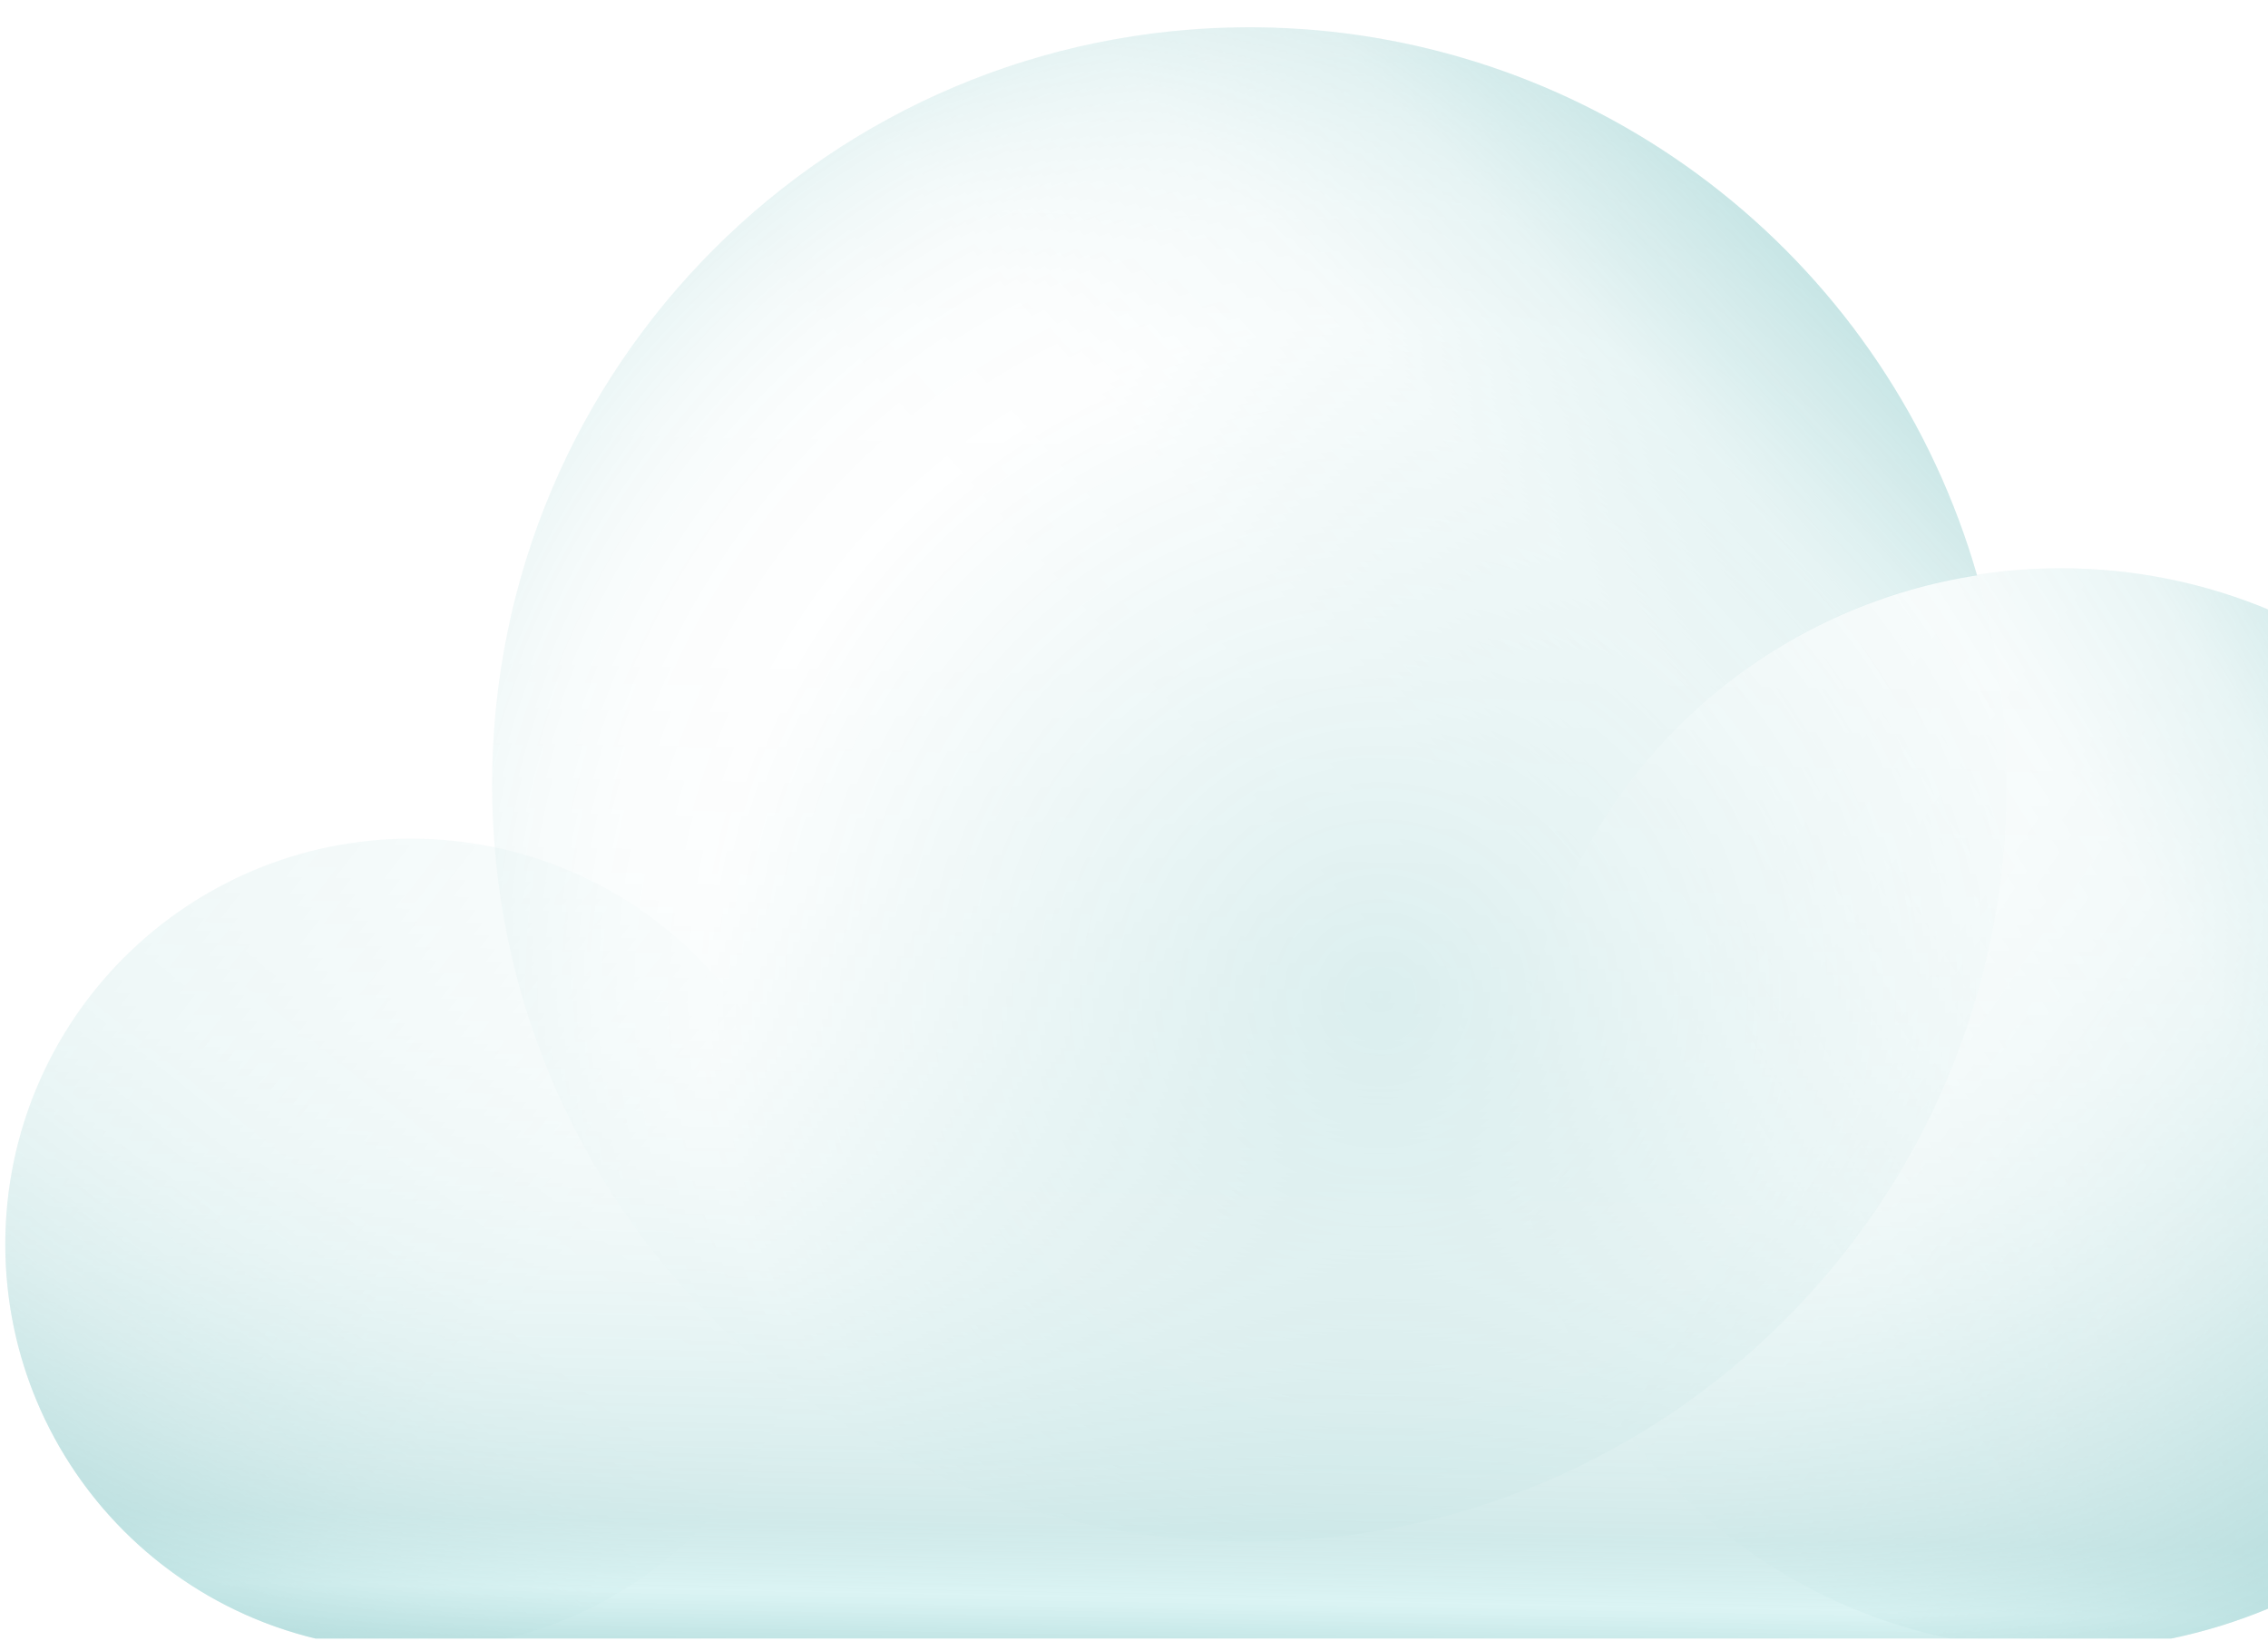
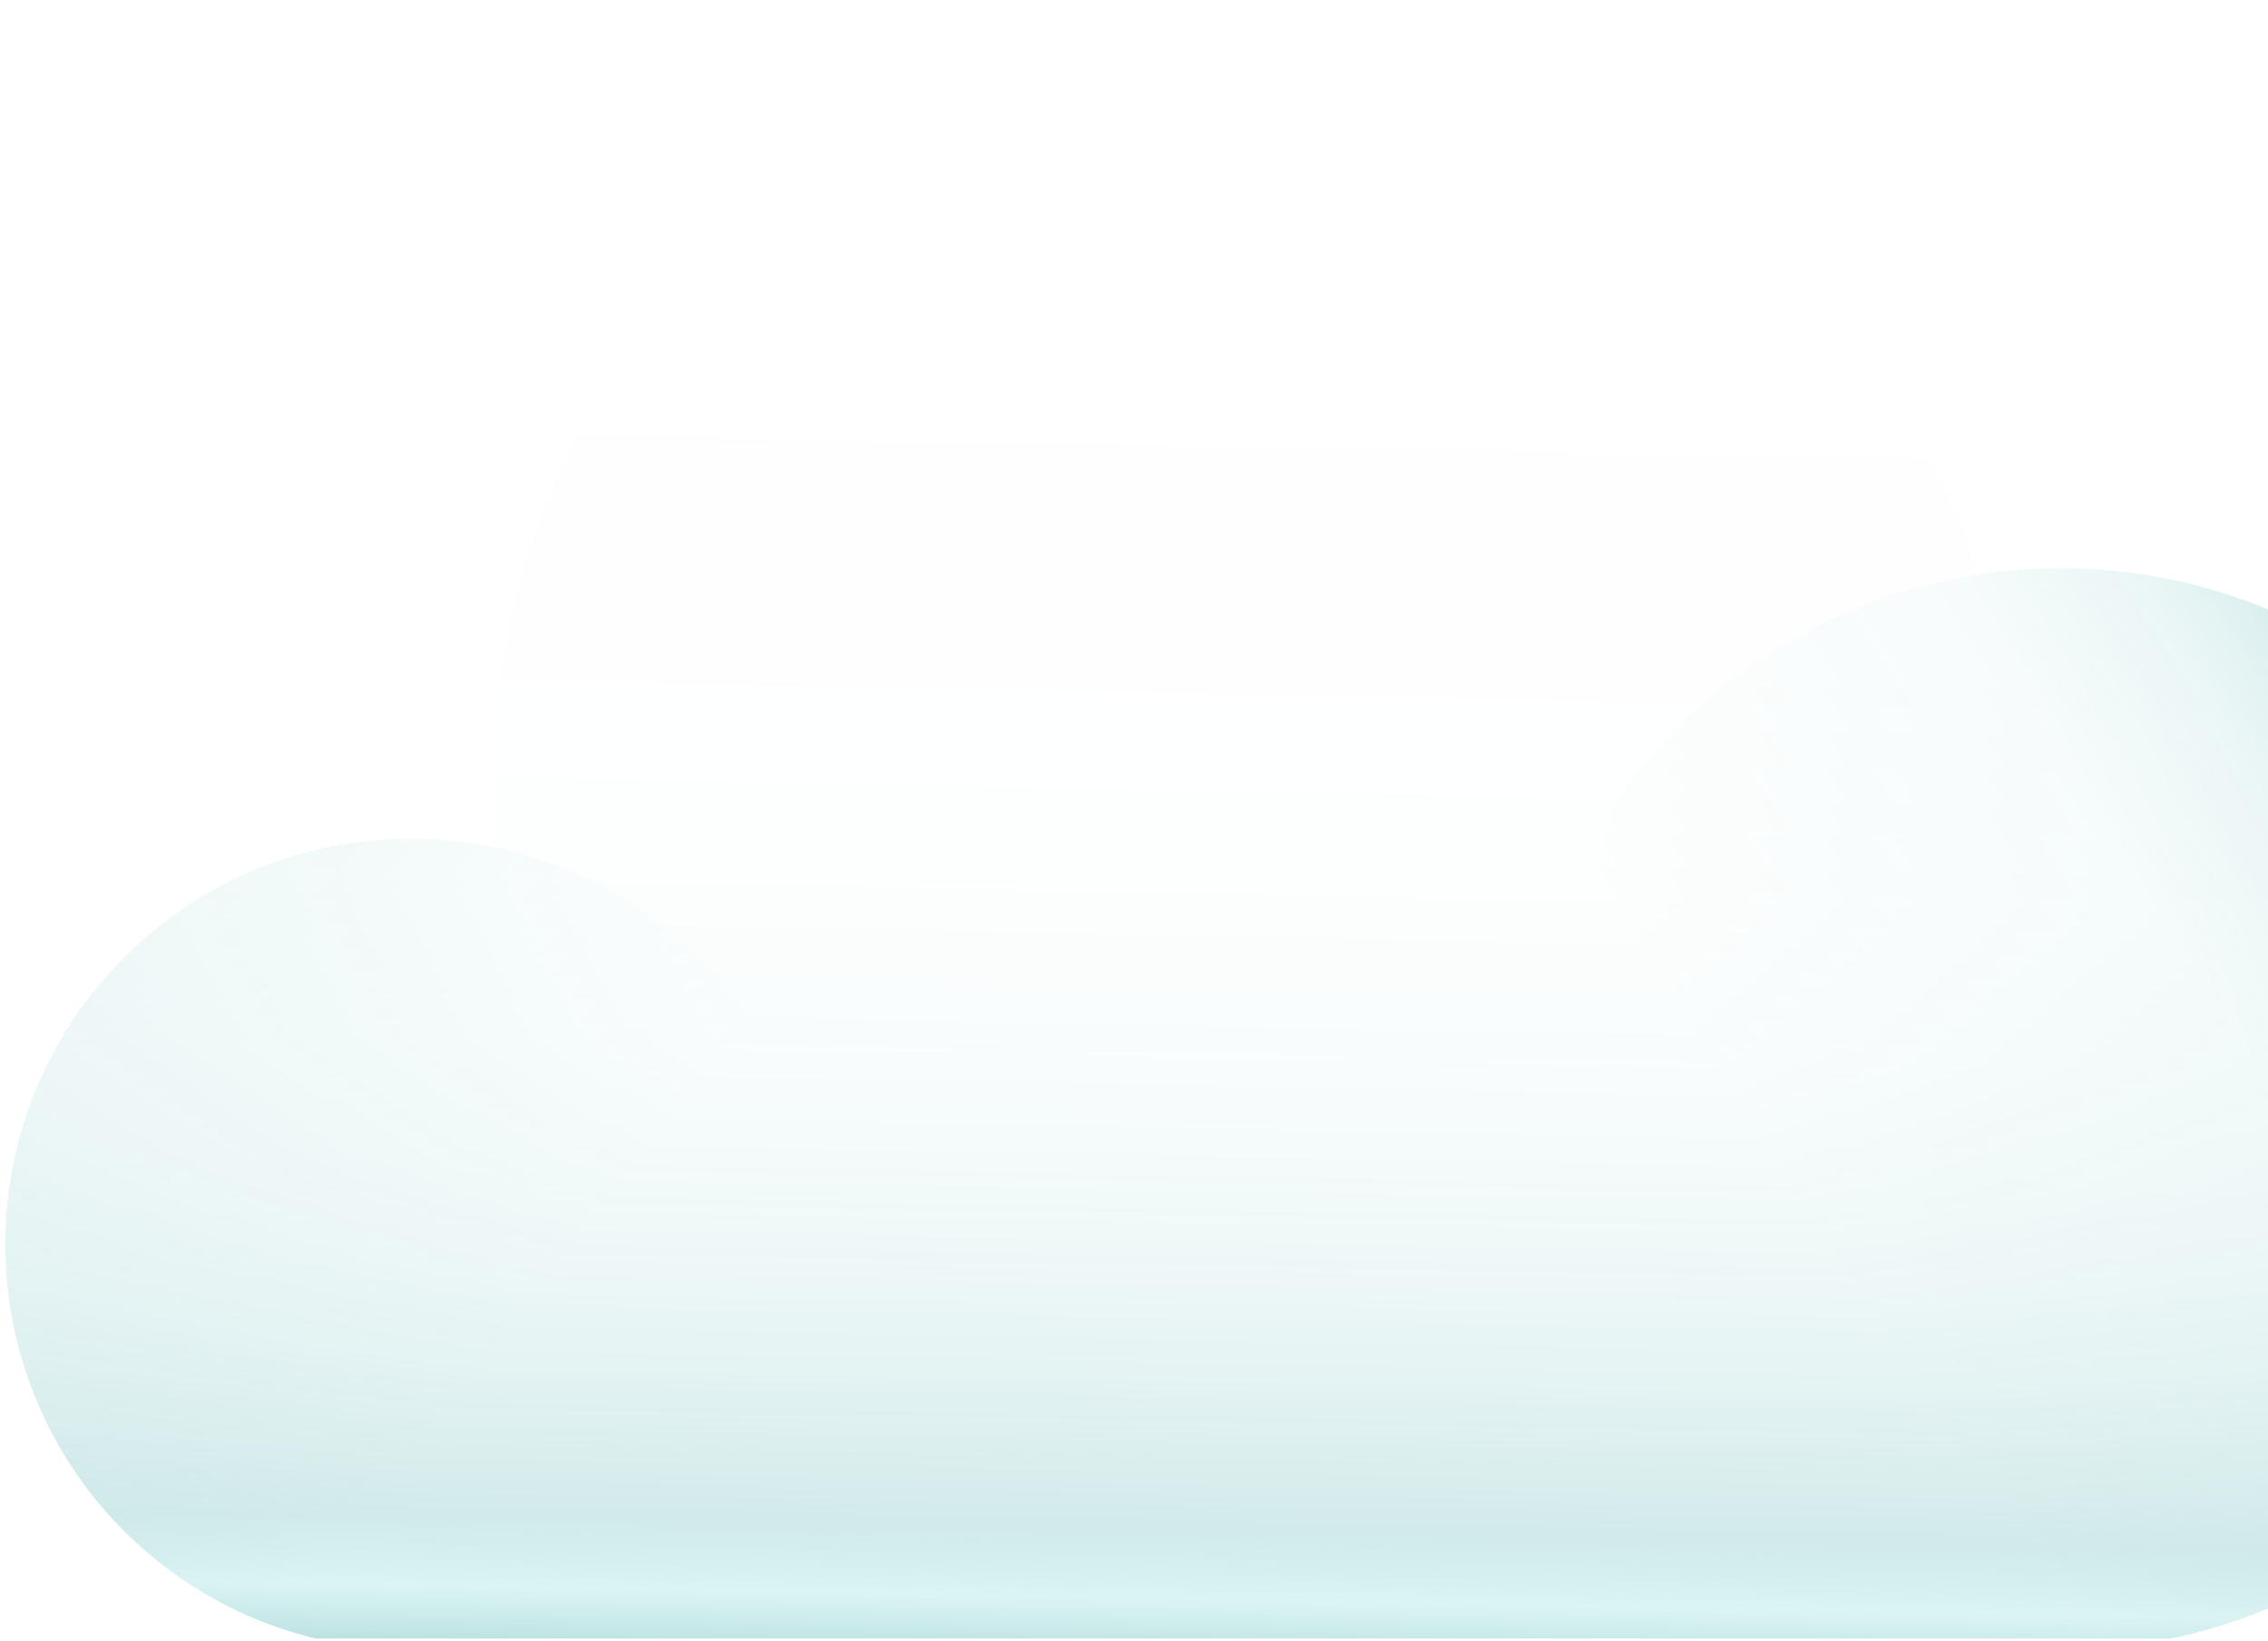
<svg xmlns="http://www.w3.org/2000/svg" width="76" height="55" viewBox="0 0 76 55" fill="none">
  <g opacity="0.3" clip-path="url(#clip0_571_29778)">
    <path d="M69.052 19.043C68.113 19.049 67.177 19.129 66.25 19.281C64.56 13.402 60.804 8.332 55.672 5.004C50.541 1.675 44.38 0.312 38.323 1.166C32.267 2.019 26.722 5.032 22.71 9.649C18.698 14.265 16.489 20.176 16.489 26.293C16.489 27.003 16.526 27.704 16.583 28.4C14.72 28.006 12.795 28.008 10.932 28.405C9.07 28.803 7.312 29.587 5.772 30.708C4.232 31.828 2.945 33.26 1.994 34.91C1.043 36.56 0.449 38.391 0.251 40.285C0.053 42.179 0.255 44.094 0.844 45.905C1.433 47.716 2.396 49.383 3.671 50.798C4.946 52.212 6.503 53.344 8.243 54.118C9.983 54.892 11.866 55.293 13.771 55.292H69.052C73.859 55.292 78.469 53.383 81.868 49.984C85.267 46.585 87.177 41.975 87.177 37.167C87.177 32.361 85.267 27.75 81.868 24.351C78.469 20.952 73.859 19.043 69.052 19.043Z" fill="url(#paint0_linear_571_29778)" />
-     <path d="M66.251 19.281C64.79 14.196 61.777 9.696 57.633 6.408C53.489 3.12 48.421 1.209 43.138 0.943C37.855 0.676 32.62 2.068 28.166 4.922C23.713 7.776 20.262 11.951 18.297 16.862C16.332 21.773 15.951 27.176 17.207 32.315C18.463 37.453 21.293 42.071 25.302 45.522C29.311 48.974 34.299 51.086 39.567 51.563C44.835 52.041 50.121 50.861 54.686 48.188C52.768 45.698 51.532 42.751 51.099 39.638C50.667 36.525 51.054 33.353 52.221 30.435C53.389 27.517 55.297 24.953 57.757 22.997C60.217 21.041 63.145 19.76 66.251 19.281Z" fill="url(#paint1_linear_571_29778)" />
    <path d="M13.771 55.292C21.278 55.292 27.364 49.206 27.364 41.699C27.364 34.191 21.278 28.105 13.771 28.105C6.263 28.105 0.177 34.191 0.177 41.699C0.177 49.206 6.263 55.292 13.771 55.292Z" fill="url(#paint2_linear_571_29778)" />
-     <path d="M41.865 51.667C55.879 51.667 67.24 40.307 67.24 26.293C67.24 12.278 55.879 0.917 41.865 0.917C27.85 0.917 16.49 12.278 16.49 26.293C16.49 40.307 27.85 51.667 41.865 51.667Z" fill="url(#paint3_radial_571_29778)" />
-     <path d="M13.771 55.292C21.278 55.292 27.364 49.206 27.364 41.699C27.364 34.191 21.278 28.105 13.771 28.105C6.263 28.105 0.177 34.191 0.177 41.699C0.177 49.206 6.263 55.292 13.771 55.292Z" fill="url(#paint4_linear_571_29778)" />
-     <path d="M69.052 55.292C79.062 55.292 87.177 47.178 87.177 37.167C87.177 27.157 79.062 19.042 69.052 19.042C59.041 19.042 50.926 27.157 50.926 37.167C50.926 47.178 59.041 55.292 69.052 55.292Z" fill="url(#paint5_linear_571_29778)" />
    <path d="M69.052 55.292C79.062 55.292 87.177 47.178 87.177 37.167C87.177 27.157 79.062 19.042 69.052 19.042C59.041 19.042 50.926 27.157 50.926 37.167C50.926 47.178 59.041 55.292 69.052 55.292Z" fill="url(#paint6_linear_571_29778)" />
  </g>
  <defs>
    <linearGradient id="paint0_linear_571_29778" x1="43.372" y1="56.189" x2="44.547" y2="-8.263" gradientUnits="userSpaceOnUse">
      <stop stop-color="#038A8A" />
      <stop offset="0.006" stop-color="#038C8C" stop-opacity="0.964" />
      <stop offset="0.039" stop-color="#64CFCF" stop-opacity="0.784" />
      <stop offset="0.076" stop-color="#038C8C" stop-opacity="0.615" />
      <stop offset="0.116" stop-color="#038A8A" stop-opacity="0.467" />
      <stop offset="0.16" stop-color="#038C8C" stop-opacity="0.34" />
      <stop offset="0.208" stop-color="#038C8C" stop-opacity="0.233" />
      <stop offset="0.262" stop-color="#038A8A" stop-opacity="0.147" />
      <stop offset="0.325" stop-color="#038C8C" stop-opacity="0.08" />
      <stop offset="0.403" stop-color="#038C8C" stop-opacity="0.034" />
      <stop offset="0.513" stop-color="#038C8C" stop-opacity="0.01" />
      <stop offset="0.818" stop-color="#038A8A" stop-opacity="0" />
    </linearGradient>
    <linearGradient id="paint1_linear_571_29778" x1="63.582" y1="6.363" x2="40.164" y2="27.47" gradientUnits="userSpaceOnUse">
      <stop stop-color="#038C8C" />
      <stop offset="0.334" stop-color="#038C8C" stop-opacity="0.288" />
      <stop offset="0.524" stop-color="#038C8C" stop-opacity="0.101" />
      <stop offset="0.769" stop-color="#038C8C" stop-opacity="0.01" />
      <stop offset="0.981" stop-color="#038C8C" stop-opacity="0" />
    </linearGradient>
    <linearGradient id="paint2_linear_571_29778" x1="-8.199" y1="24.737" x2="19.022" y2="45.753" gradientUnits="userSpaceOnUse">
      <stop stop-color="#038C8C" />
      <stop offset="0.032" stop-color="#038C8C" stop-opacity="0.889" />
      <stop offset="0.226" stop-color="#038C8C" stop-opacity="0.391" />
      <stop offset="0.299" stop-color="#038C8C" stop-opacity="0.269" />
      <stop offset="0.379" stop-color="#038C8C" stop-opacity="0.17" />
      <stop offset="0.933" stop-color="#038C8C" stop-opacity="0" />
    </linearGradient>
    <radialGradient id="paint3_radial_571_29778" cx="0" cy="0" r="1" gradientUnits="userSpaceOnUse" gradientTransform="translate(46.268 33.398) scale(39.97)">
      <stop stop-color="#038A8A" stop-opacity="0.44" />
      <stop offset="0.568" stop-color="#038A8A" stop-opacity="0.01" />
      <stop offset="0.66" stop-color="#038A8A" stop-opacity="0.034" />
      <stop offset="0.726" stop-color="#038A8A" stop-opacity="0.081" />
      <stop offset="0.78" stop-color="#038A8A" stop-opacity="0.147" />
      <stop offset="0.825" stop-color="#038A8A" stop-opacity="0.233" />
      <stop offset="0.866" stop-color="#038A8A" stop-opacity="0.34" />
      <stop offset="0.902" stop-color="#038A8A" stop-opacity="0.468" />
      <stop offset="0.936" stop-color="#038A8A" stop-opacity="0.616" />
      <stop offset="0.967" stop-color="#038A8A" stop-opacity="0.785" />
      <stop offset="0.995" stop-color="#038C8C" stop-opacity="0" />
    </radialGradient>
    <linearGradient id="paint4_linear_571_29778" x1="3.266" y1="54.698" x2="18.049" y2="36.404" gradientUnits="userSpaceOnUse">
      <stop stop-color="#038A8A" />
      <stop offset="0.032" stop-color="#038A8A" stop-opacity="0.889" />
      <stop offset="0.092" stop-color="#038A8A" stop-opacity="0.704" />
      <stop offset="0.157" stop-color="#038A8A" stop-opacity="0.536" />
      <stop offset="0.226" stop-color="#038A8A" stop-opacity="0.391" />
      <stop offset="0.299" stop-color="#038A8A" stop-opacity="0.269" />
      <stop offset="0.379" stop-color="#038A8A" stop-opacity="0.17" />
      <stop offset="0.468" stop-color="#038A8A" stop-opacity="0.094" />
      <stop offset="0.57" stop-color="#038A8A" stop-opacity="0.041" />
      <stop offset="0.698" stop-color="#038A8A" stop-opacity="0.01" />
      <stop offset="0.933" stop-color="#038A8A" stop-opacity="0" />
    </linearGradient>
    <linearGradient id="paint5_linear_571_29778" x1="83.85" y1="47.37" x2="48.623" y2="23.084" gradientUnits="userSpaceOnUse">
      <stop stop-color="#038A8A" />
      <stop offset="0.026" stop-color="#038A8A" stop-opacity="0.889" />
      <stop offset="0.074" stop-color="#038A8A" stop-opacity="0.704" />
      <stop offset="0.126" stop-color="#038A8A" stop-opacity="0.536" />
      <stop offset="0.181" stop-color="#038A8A" stop-opacity="0.391" />
      <stop offset="0.24" stop-color="#038A8A" stop-opacity="0.269" />
      <stop offset="0.304" stop-color="#038A8A" stop-opacity="0.17" />
      <stop offset="0.375" stop-color="#038A8A" stop-opacity="0.094" />
      <stop offset="0.458" stop-color="#038A8A" stop-opacity="0.041" />
      <stop offset="0.56" stop-color="#038A8A" stop-opacity="0.01" />
      <stop offset="0.749" stop-color="#038A8A" stop-opacity="0" />
    </linearGradient>
    <linearGradient id="paint6_linear_571_29778" x1="87.842" y1="25.264" x2="61.36" y2="42.039" gradientUnits="userSpaceOnUse">
      <stop stop-color="#038C8C" />
      <stop offset="0.324" stop-color="#038C8C" stop-opacity="0.273" />
      <stop offset="0.508" stop-color="#038C8C" stop-opacity="0.095" />
      <stop offset="1" stop-color="#038C8C" stop-opacity="0" />
    </linearGradient>
    <clipPath id="clip0_571_29778">
      <rect width="87" height="54" fill="white" transform="translate(0.177 0.911)" />
    </clipPath>
  </defs>
</svg>